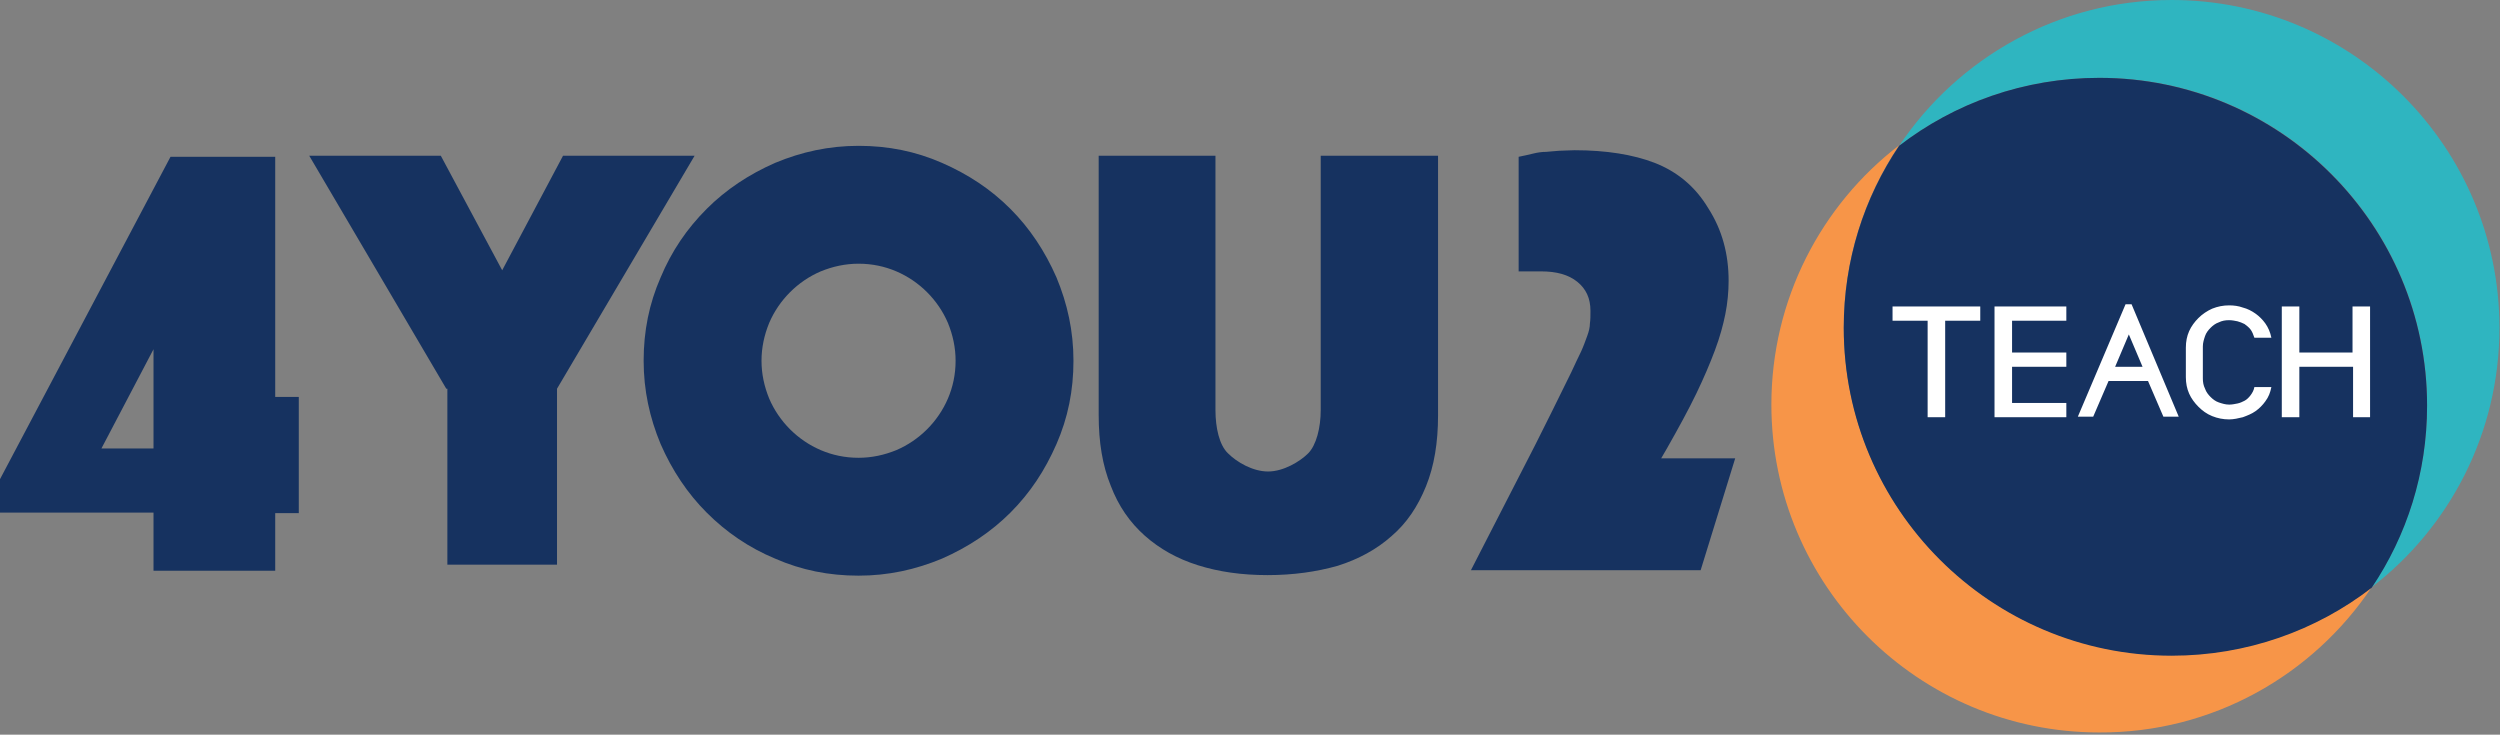
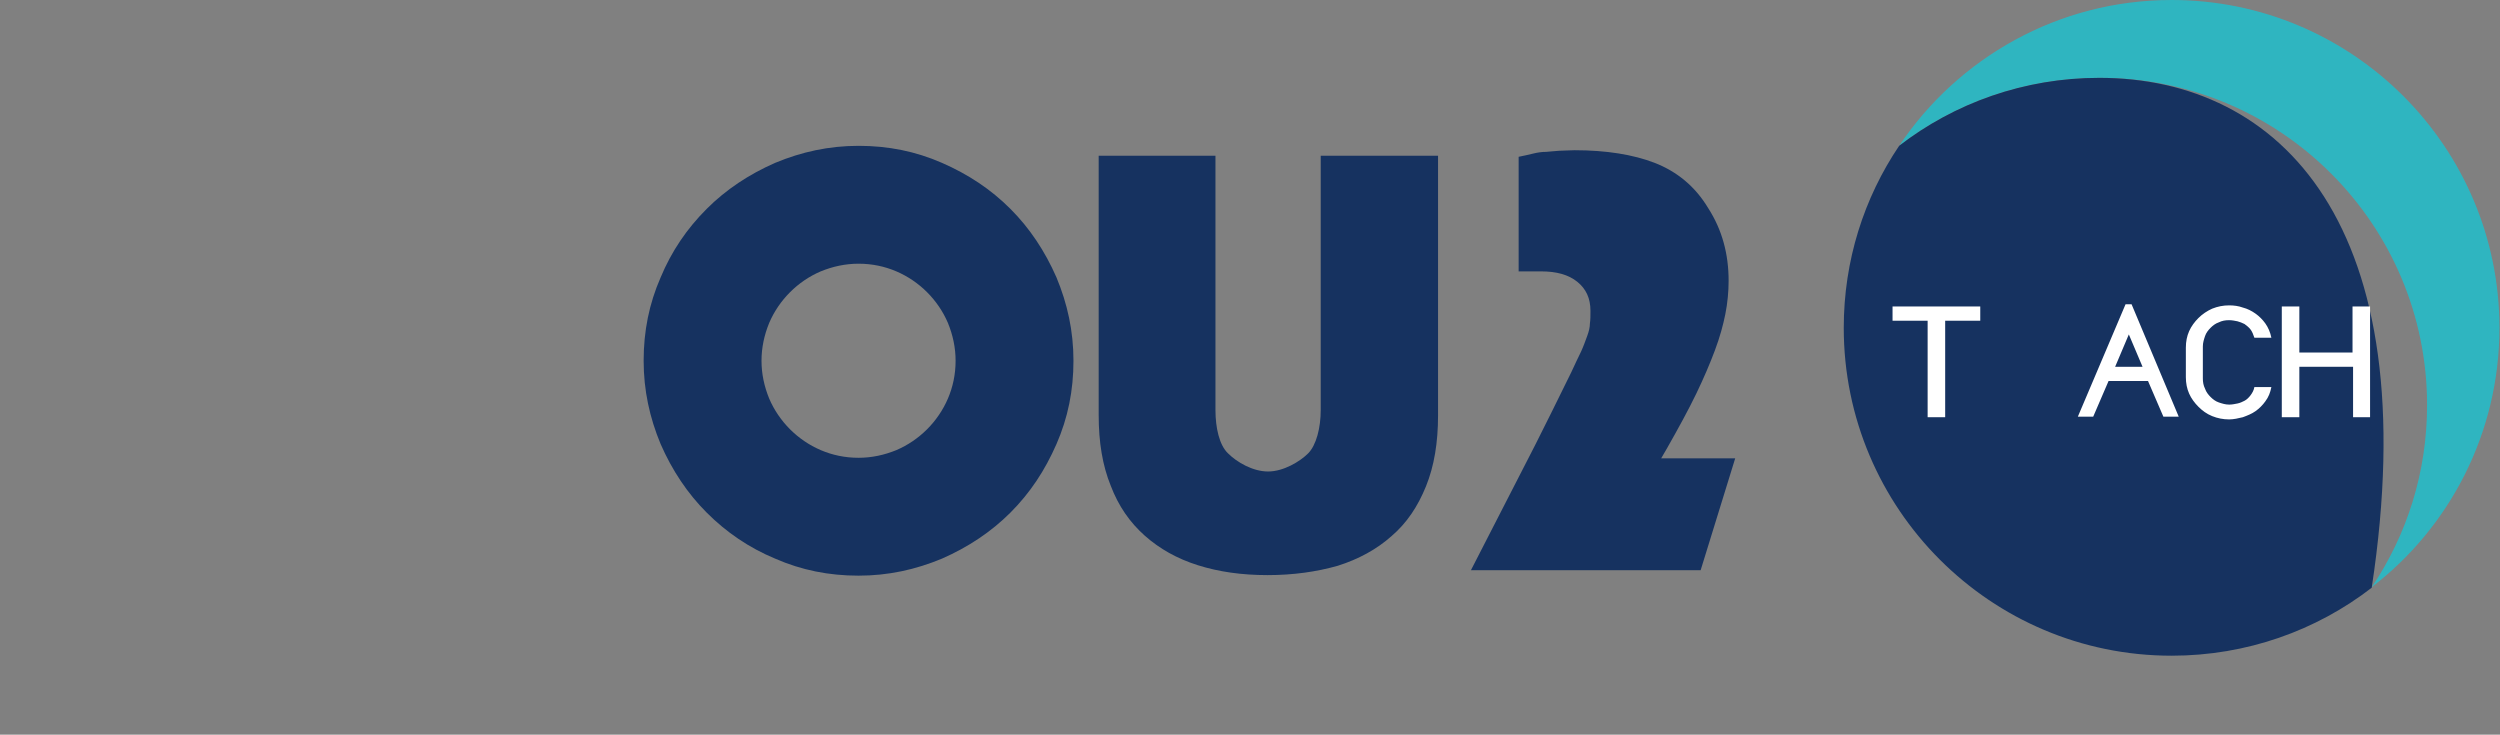
<svg xmlns="http://www.w3.org/2000/svg" width="456" height="134" viewBox="0 0 456 134" fill="none">
  <rect x="0" y="0" width="456" height="134" fill="#808080" stroke="none" />
  <path d="M442.7 73.9C442.7 86.2 439 97.6 432.6 107.1C446.8 96.2 455.9 79 455.9 59.8C455.9 26.8 429.1 0 396.1 0C375.4 0 357.1 10.6 346.4 26.6C356.5 18.8 369.2 14.2 382.9 14.2C415.9 14.1 442.7 40.9 442.7 73.9Z" fill="#2FB5C0" />
-   <path d="M432.6 107.1C422.5 114.9 409.8 119.5 396.1 119.5C363.1 119.5 336.3 92.7 336.3 59.7C336.3 47.4 340 36 346.4 26.5C332.2 37.4 323.1 54.6 323.1 73.8C323.1 106.8 349.9 133.6 382.9 133.6C403.6 133.7 421.9 123.1 432.6 107.1Z" fill="#F79548" />
-   <path d="M396.1 119.6C409.8 119.6 422.5 115 432.6 107.2C439 97.7 442.7 86.3 442.7 74C442.7 41 415.9 14.2 382.9 14.2C369.2 14.2 356.5 18.8 346.4 26.6C340 36.1 336.3 47.5 336.3 59.8C336.3 92.8 363.1 119.6 396.1 119.6Z" fill="#163260" />
+   <path d="M396.1 119.6C409.8 119.6 422.5 115 432.6 107.2C442.7 41 415.9 14.2 382.9 14.2C369.2 14.2 356.5 18.8 346.4 26.6C340 36.1 336.3 47.5 336.3 59.8C336.3 92.8 363.1 119.6 396.1 119.6Z" fill="#163260" />
  <path d="M354.8 58.5V76.1H351.6V58.5H345.2V55.9H361.2V58.5H354.8Z" fill="white" />
-   <path d="M363.8 76.1V55.9H376.9V58.5H367V64.3H376.9V66.9H367V73.5H376.9V76.1H363.8Z" fill="white" />
  <path d="M413.2 73.2C412.7 73.9 412.1 74.5 411.4 75C410.7 75.5 409.9 75.8 409.1 76.1C408.3 76.3 407.4 76.5 406.6 76.5C405.5 76.5 404.5 76.3 403.5 75.9C402.5 75.5 401.7 74.9 401 74.2C400.3 73.5 399.7 72.7 399.3 71.8C398.9 70.9 398.7 69.9 398.7 68.8V63.4C398.7 62.3 398.9 61.3 399.3 60.4C399.7 59.5 400.3 58.7 401 58C401.7 57.3 402.6 56.7 403.5 56.3C404.5 55.9 405.5 55.7 406.6 55.7C407.4 55.7 408.3 55.8 409.1 56.1C409.9 56.3 410.7 56.7 411.4 57.2C412.1 57.7 412.7 58.3 413.2 59C413.7 59.7 414.1 60.6 414.3 61.6H411.2C411 61 410.8 60.5 410.5 60.1C410.2 59.7 409.8 59.4 409.4 59.1C409 58.9 408.5 58.7 408.1 58.6C407.6 58.5 407.1 58.4 406.6 58.4C405.9 58.4 405.3 58.5 404.7 58.8C404.1 59 403.6 59.4 403.2 59.8C402.8 60.2 402.4 60.7 402.2 61.3C402 61.9 401.8 62.5 401.8 63.2V69C401.8 69.7 401.9 70.3 402.2 70.9C402.4 71.5 402.8 72 403.2 72.4C403.6 72.8 404.1 73.2 404.7 73.4C405.3 73.6 405.9 73.8 406.6 73.8C407.1 73.8 407.6 73.7 408.1 73.6C408.6 73.5 409 73.3 409.4 73.1C409.8 72.9 410.2 72.5 410.5 72.1C410.8 71.7 411.1 71.2 411.2 70.6H414.3C414.1 71.6 413.8 72.4 413.2 73.2Z" fill="white" />
  <path d="M429.2 76.1V66.9H419.4V76.1H416.2V55.9H419.4V64.3H429.1V55.9H432.3V76.1H429.2Z" fill="white" />
  <path d="M388.8 55.5H387.7L379 76H379.4H381.6H381.8L384.6 69.5H391.8L394.6 76H394.8H397H397.4L388.8 55.5ZM385.8 66.9L388.3 61L390.8 66.9H385.8Z" fill="white" />
-   <path d="M0 87.4L31.1 28.6H50.2V72.4H54.5V93.6H50.2V104.1H28V93.5H0V87.4ZM28 81.8V63.7L18.5 81.8H28Z" fill="#163260" />
  <path d="M280 81.2L283.1 75L286.6 67.9C287.3 66.4 287.9 65.1 288.4 64.1C288.9 63 289.2 62.1 289.5 61.3C289.8 60.5 290 59.7 290 59C290.1 58.3 290.1 57.6 290.1 56.7C290.1 54.4 289.3 52.7 287.7 51.4C286.1 50.1 283.9 49.5 281.1 49.5H277V28.6C278 28.4 278.9 28.2 279.7 28C280.5 27.8 281.3 27.7 282 27.7C282.8 27.6 283.5 27.6 284.4 27.5C285.2 27.5 286.2 27.4 287.2 27.4C293 27.4 297.9 28.2 301.8 29.7C305.9 31.3 309.2 34 311.6 38C314.1 41.9 315.3 46.3 315.3 51.2C315.3 53.2 315.1 55.3 314.7 57.3C314.3 59.3 313.7 61.5 312.8 63.9C311.9 66.3 310.8 68.9 309.4 71.8C308 74.7 306.2 78 304.1 81.7L303 83.6H316.5L310.2 104H268.3L280 81.2Z" fill="#163260" />
-   <path d="M81.4 70.9L56.4 28.4H80.4L91.6 49.3L102.7 28.4H126.7L101.6 70.9V103H81.6V70.9H81.4Z" fill="#163260" />
  <path d="M117.4 65.8C117.4 60.4 118.4 55.4 120.5 50.6C122.5 45.8 125.3 41.7 128.9 38.1C132.4 34.6 136.6 31.8 141.4 29.7C146.2 27.7 151.2 26.6 156.6 26.6C162 26.6 167 27.6 171.8 29.7C176.6 31.8 180.7 34.5 184.3 38.1C187.8 41.6 190.6 45.8 192.7 50.6C194.7 55.4 195.8 60.4 195.8 65.8C195.8 71.2 194.8 76.2 192.7 81C190.6 85.8 187.9 89.9 184.3 93.5C180.8 97 176.6 99.8 171.8 101.9C167 103.9 162 105 156.6 105C151.2 105 146.2 104 141.4 101.9C136.6 99.9 132.5 97.1 128.9 93.5C125.4 90 122.6 85.8 120.5 81C118.5 76.2 117.4 71.2 117.4 65.8ZM138.9 65.8C138.9 68.2 139.4 70.5 140.3 72.7C141.2 74.8 142.5 76.7 144.1 78.3C145.7 79.9 147.6 81.2 149.7 82.1C151.8 83 154.1 83.5 156.6 83.5C159 83.5 161.3 83 163.5 82.1C165.6 81.2 167.5 79.9 169.1 78.3C170.7 76.7 172 74.8 172.9 72.7C173.8 70.6 174.3 68.3 174.3 65.8C174.3 63.4 173.8 61.1 172.9 58.9C172 56.8 170.7 54.9 169.1 53.3C167.5 51.7 165.6 50.4 163.5 49.5C161.4 48.6 159.1 48.1 156.6 48.1C154.2 48.1 151.9 48.6 149.7 49.5C147.6 50.4 145.7 51.7 144.1 53.3C142.5 54.9 141.2 56.8 140.3 58.9C139.4 61.1 138.9 63.4 138.9 65.8Z" fill="#163260" />
  <path d="M231.2 104.9C226.5 104.9 222.3 104.3 218.5 103.1C214.7 101.9 211.5 100.1 208.8 97.7C206.1 95.3 204 92.3 202.6 88.6C201.1 84.9 200.4 80.7 200.4 75.7V28.4H221.7V74.8C221.7 78 222.4 81.2 224 82.7C225.6 84.3 228.5 86 231.3 86C234.1 86 237.1 84.2 238.6 82.7C240.1 81.2 240.9 78 240.9 74.8V28.4H262.3V75.8C262.3 80.7 261.6 85 260.1 88.7C258.6 92.4 256.6 95.4 253.8 97.8C251.1 100.2 247.8 102 244 103.2C240.1 104.3 235.9 104.9 231.2 104.9Z" fill="#163260" />
</svg>